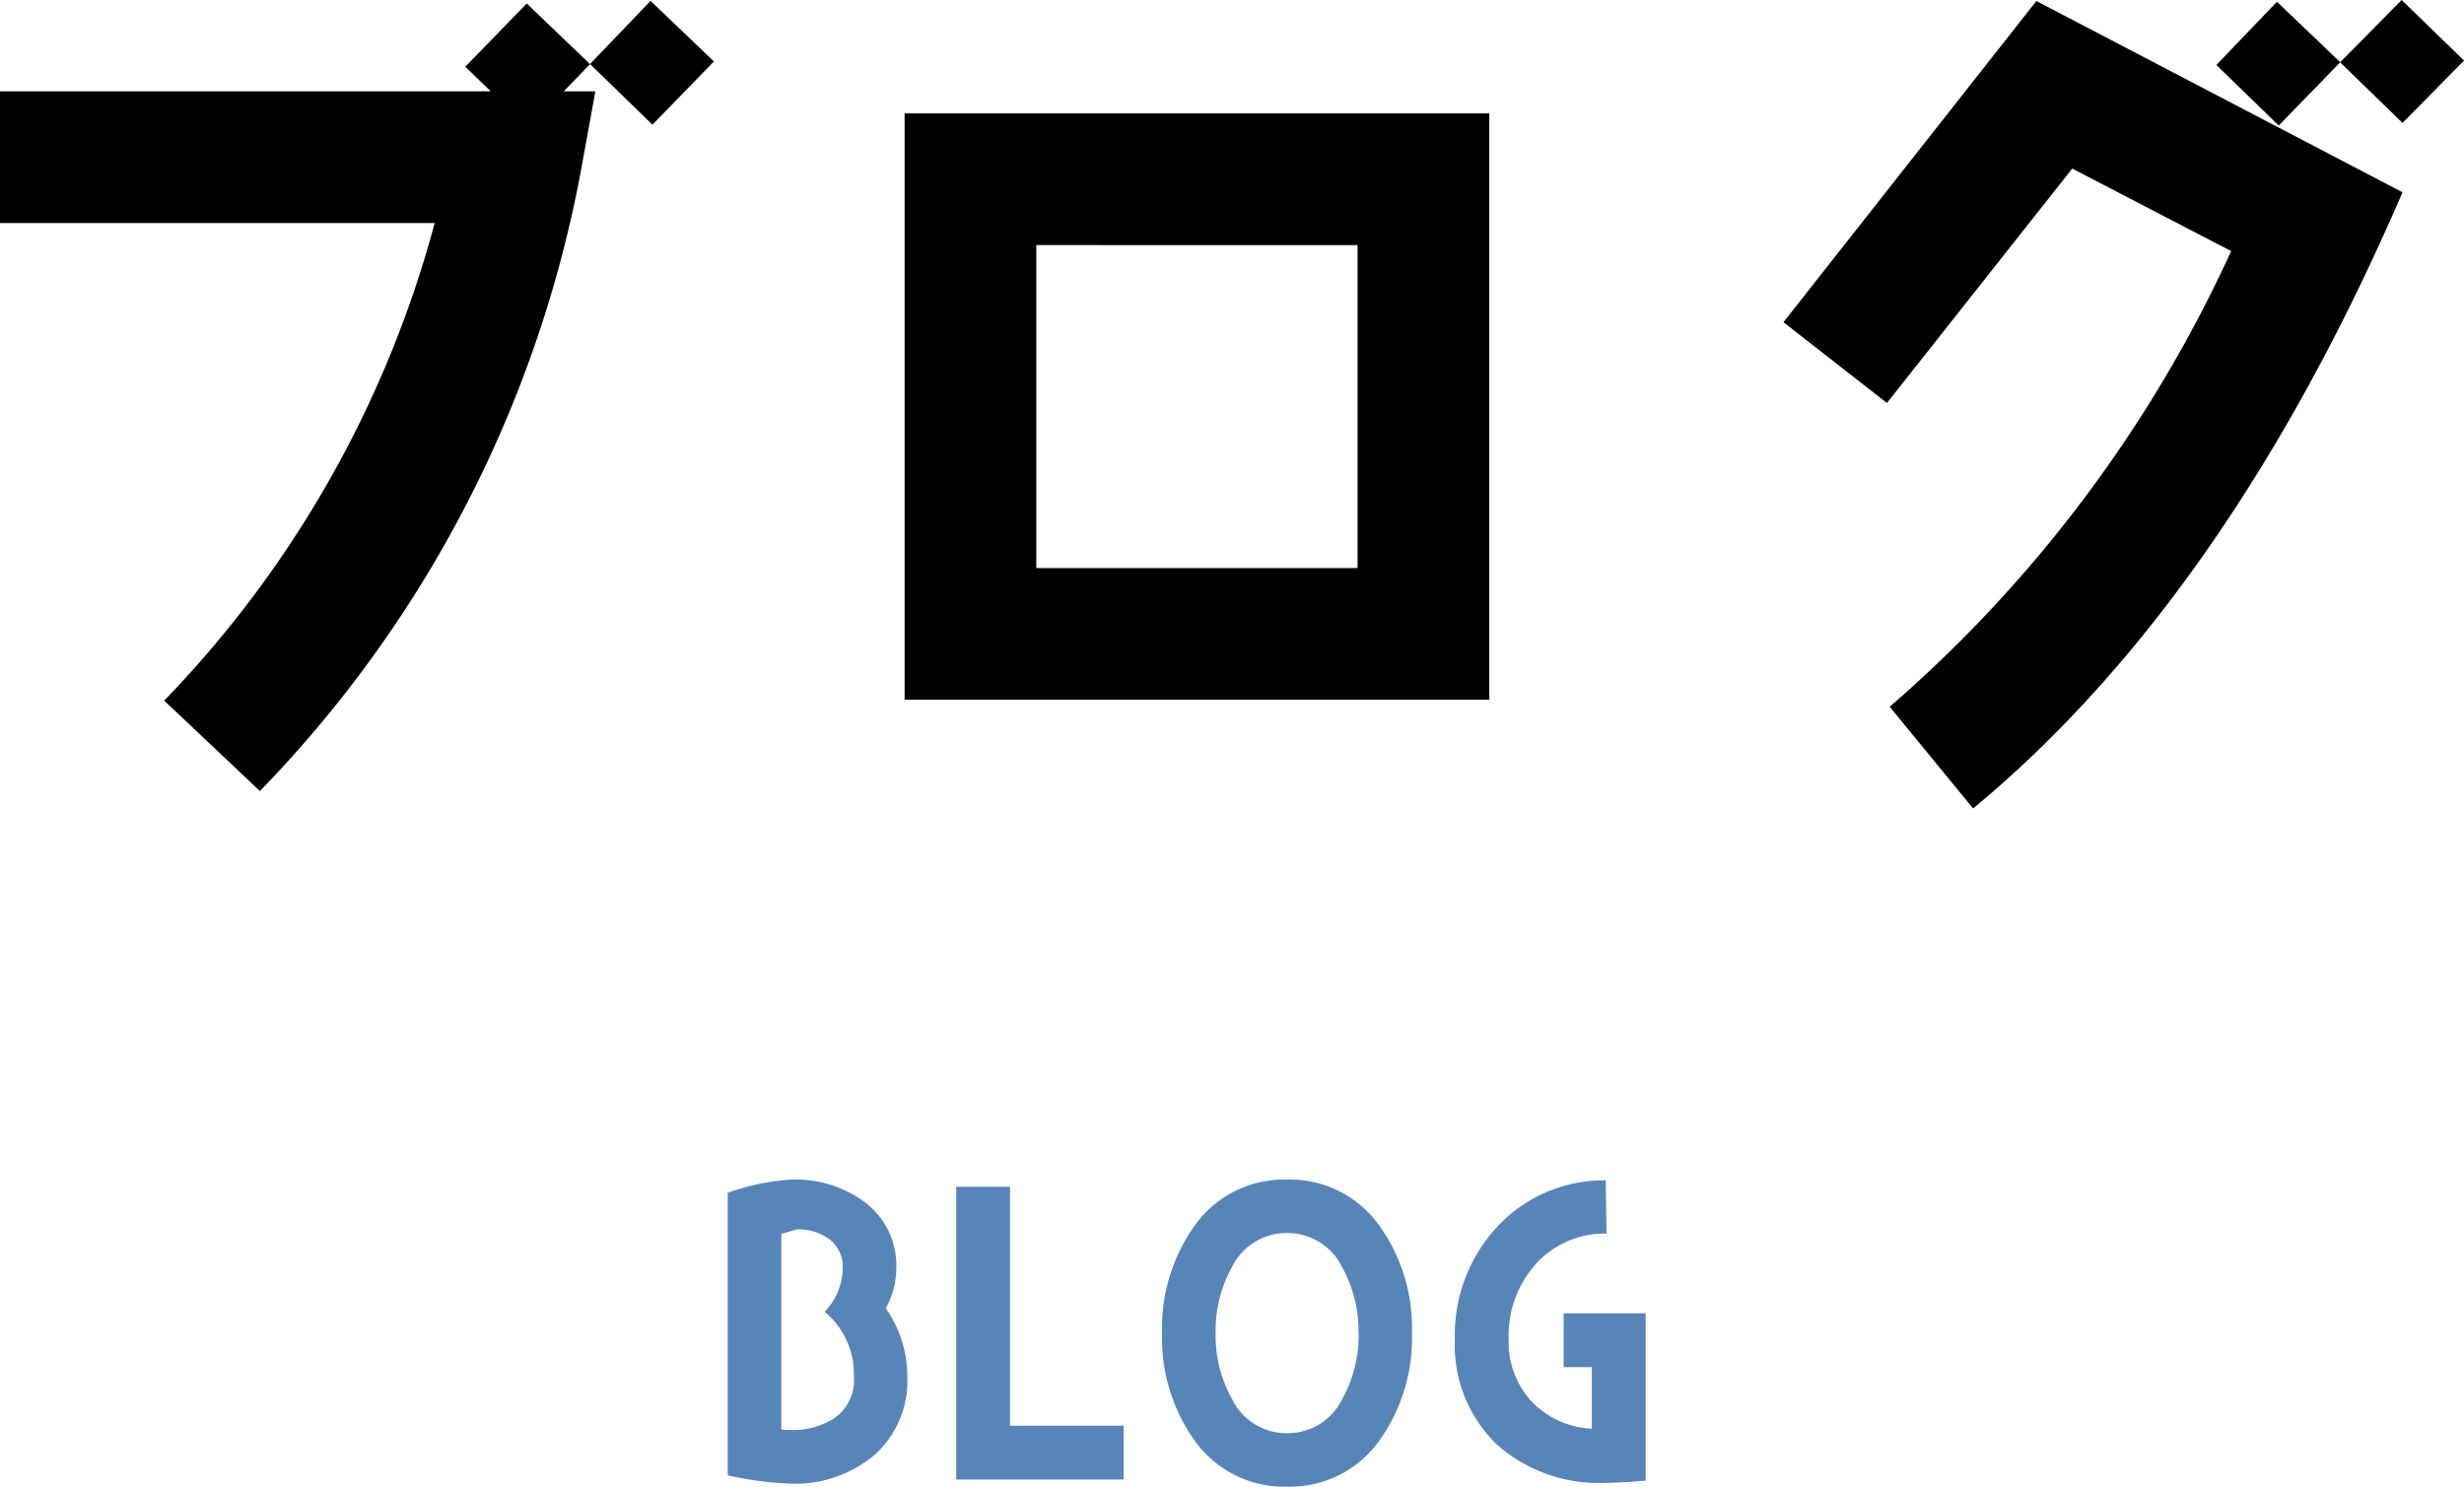
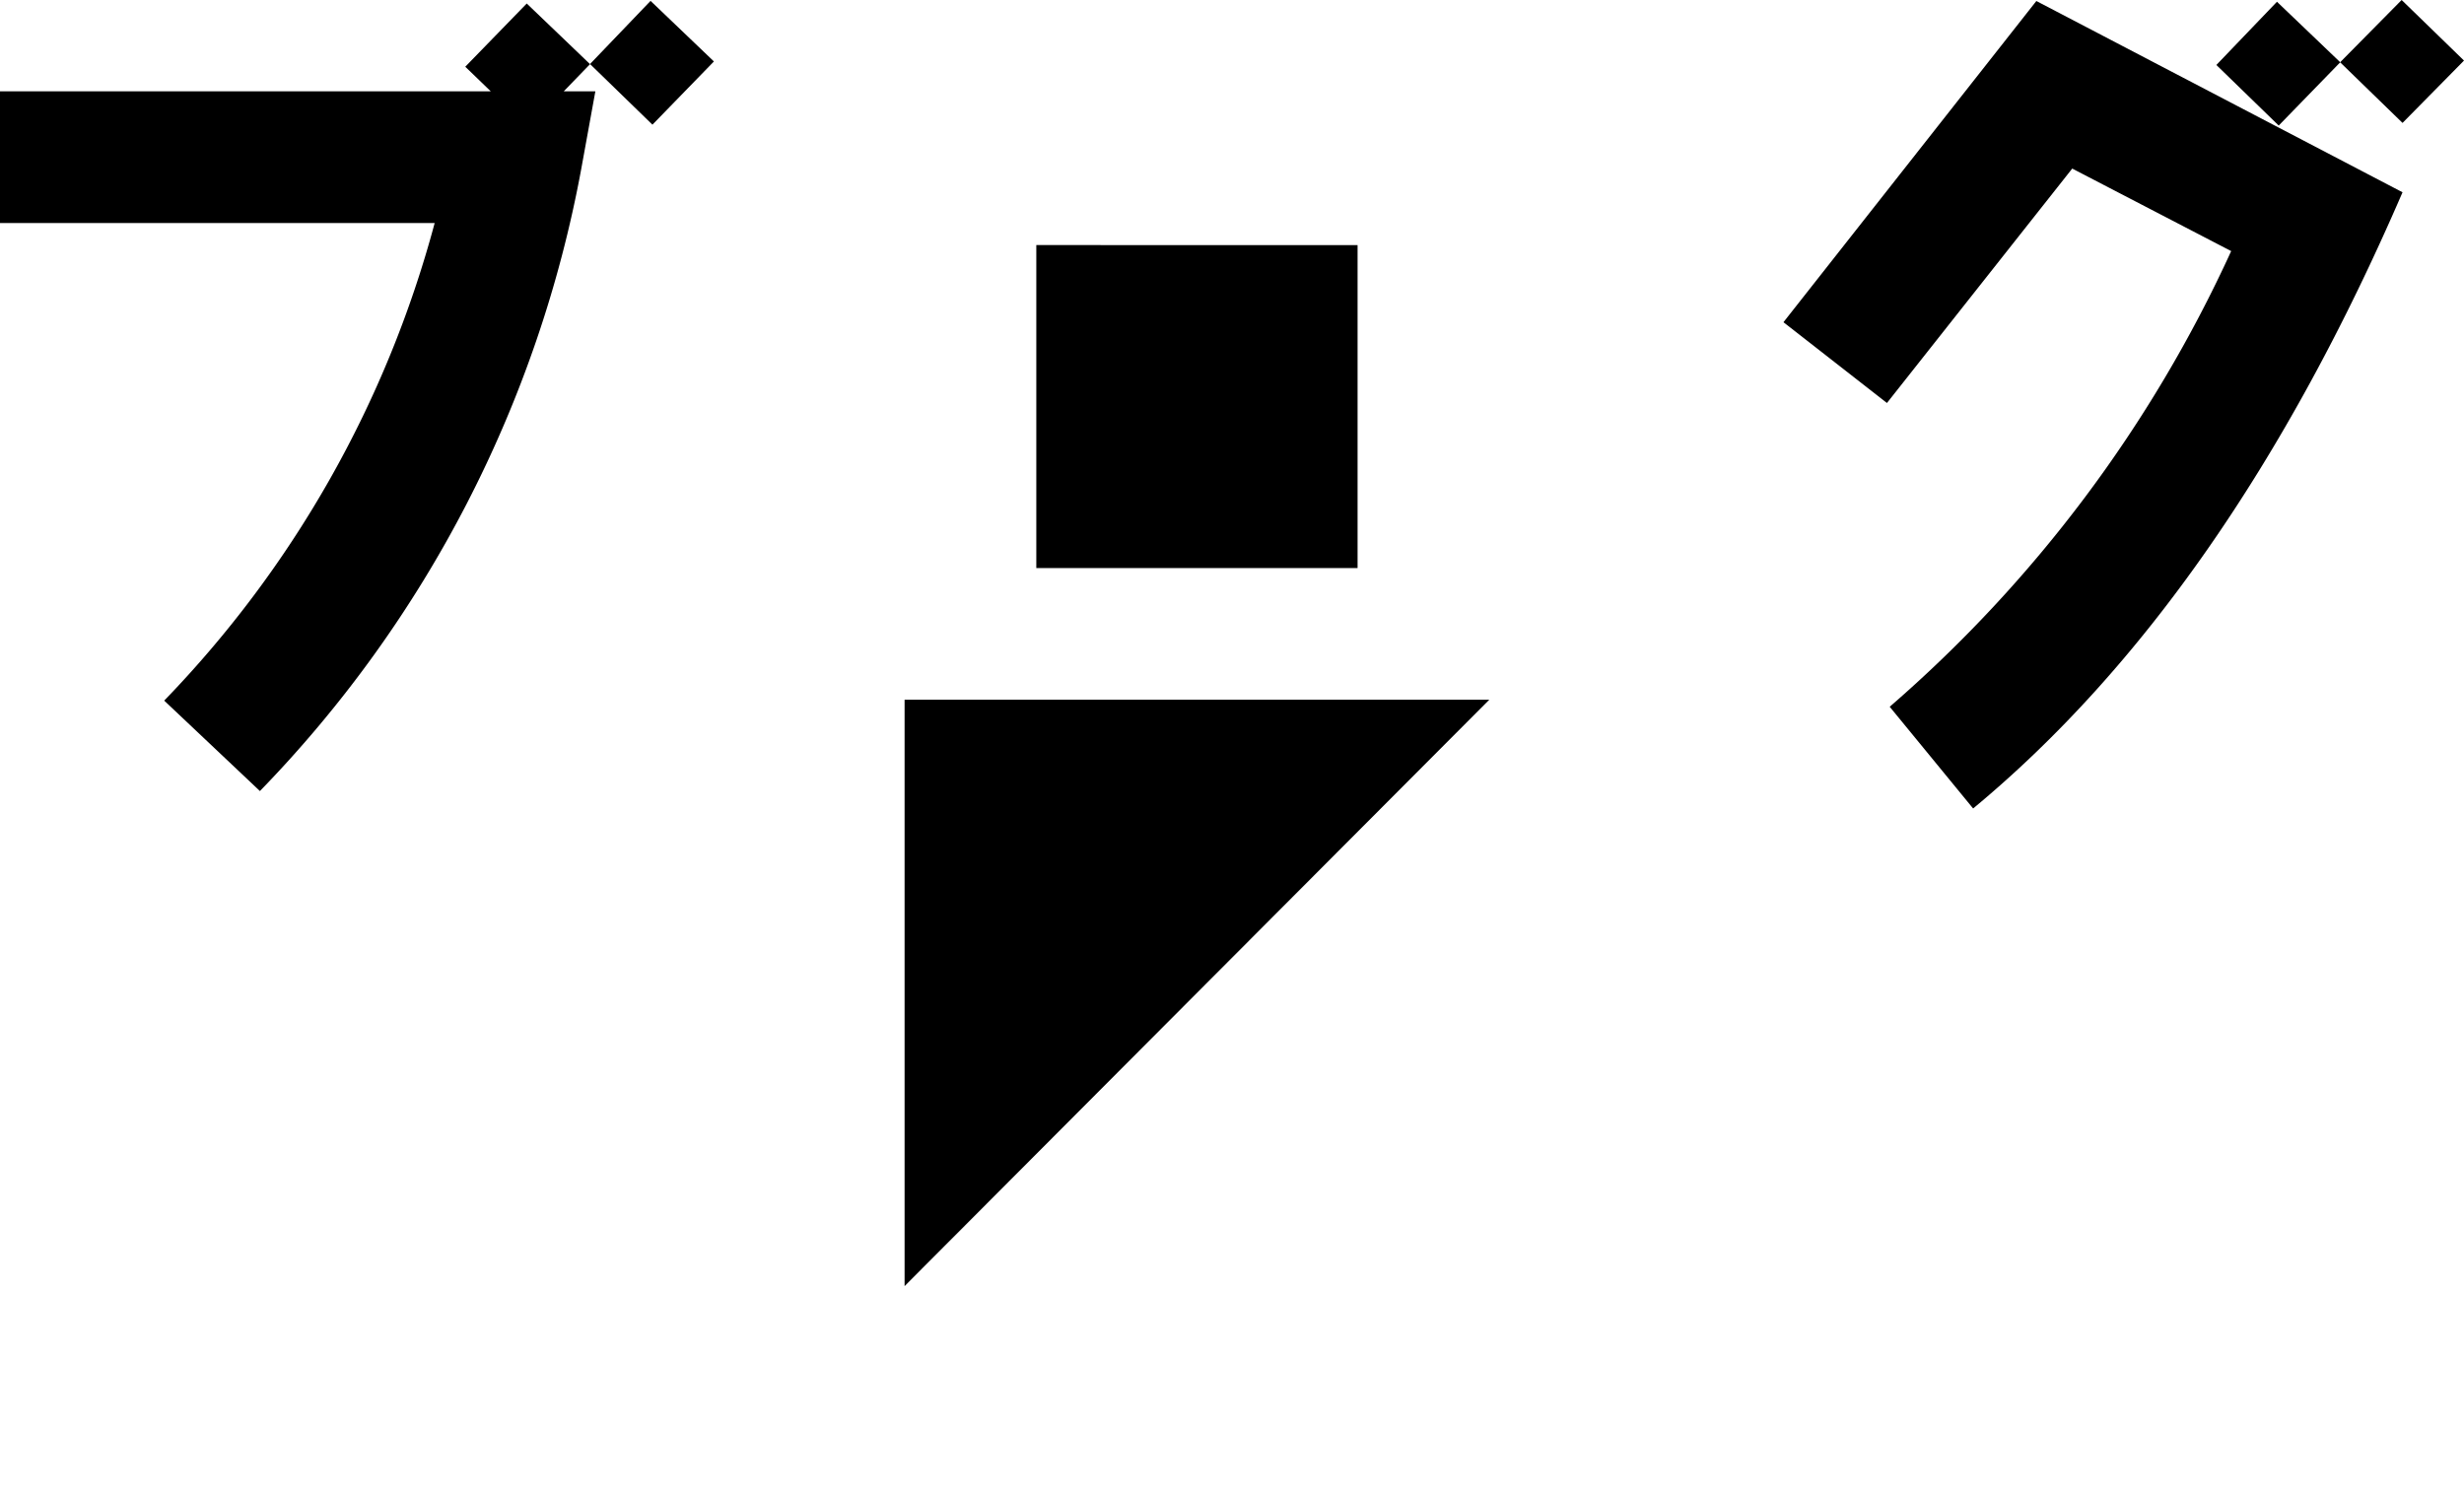
<svg xmlns="http://www.w3.org/2000/svg" width="78.568" height="47.412" viewBox="0 0 78.568 47.412">
  <g transform="translate(-177.256 -5758.816)">
-     <path d="M-14.98-21.224-17-23.156l-1.932,2.016-2.016-1.932-1.96,2.016.812.784H-37.744v4.2h13.86A34.847,34.847,0,0,1-32.508-.84l3.052,2.884A38.5,38.5,0,0,0-19.208-17.808l.448-2.464h-1.008l.84-.868,1.988,1.932ZM9.744-.868v-18.7H-8.9v18.7Zm-4.2-4.2H-4.7v-10.3H5.544Zm35.28-16.184-1.988-1.932L36.876-21.2,34.86-23.128l-1.932,2.016,1.988,1.932,1.96-2.016,1.988,1.932Zm-1.96,4.2-11.676-6.1L19.124-12.908l3.3,2.576,5.908-7.476L33.4-15.176A42.689,42.689,0,0,1,22.512-.644L25.172,2.6Q33.278-4.116,38.864-17.052Z" transform="translate(215 5782)" />
-     <path d="M-8.814-3.276A3.768,3.768,0,0,0-9.5-5.46a2.611,2.611,0,0,0,.336-1.26,2.532,2.532,0,0,0-1.02-2.136A3.7,3.7,0,0,0-12.5-9.564a7.353,7.353,0,0,0-2.04.42V-.132a11.183,11.183,0,0,0,1.98.264A3.928,3.928,0,0,0-9.906-.744,3.145,3.145,0,0,0-8.814-3.276Zm-1.7.012a1.482,1.482,0,0,1-.612,1.3,2.452,2.452,0,0,1-1.428.384,2.218,2.218,0,0,1-.276-.012v-6.24l.492-.144a1.678,1.678,0,0,1,1.056.324,1.122,1.122,0,0,1,.408.948,2.031,2.031,0,0,1-.576,1.356A2.568,2.568,0,0,1-10.518-3.264ZM-1.914,0V-1.716H-5.538v-7.62H-7.254V0ZM7.278-4.668a5.605,5.605,0,0,0-.984-3.348,3.494,3.494,0,0,0-3-1.548,3.494,3.494,0,0,0-3,1.548A5.605,5.605,0,0,0-.69-4.668,5.605,5.605,0,0,0,.294-1.32a3.494,3.494,0,0,0,3,1.548,3.494,3.494,0,0,0,3-1.548A5.605,5.605,0,0,0,7.278-4.668Zm-1.7,0a4.179,4.179,0,0,1-.528,2.112,1.935,1.935,0,0,1-1.752,1.08,1.935,1.935,0,0,1-1.752-1.08,4.179,4.179,0,0,1-.528-2.112A4.179,4.179,0,0,1,1.542-6.78,1.935,1.935,0,0,1,3.294-7.86,1.935,1.935,0,0,1,5.046-6.78,4.179,4.179,0,0,1,5.574-4.668ZM14.73.036V-5.3H12.114v1.716h.9V-1.62A2.834,2.834,0,0,1,11.082-2.5a2.8,2.8,0,0,1-.72-1.992,3.407,3.407,0,0,1,.864-2.376,2.926,2.926,0,0,1,2.256-.972l-.024-1.7A4.643,4.643,0,0,0,10-8.064,5.066,5.066,0,0,0,8.646-4.488,4.411,4.411,0,0,0,10-1.1,4.914,4.914,0,0,0,13.458.108C13.746.108,14.166.084,14.73.036Z" transform="translate(215 5806)" fill="#5885b8" />
+     <path d="M-14.98-21.224-17-23.156l-1.932,2.016-2.016-1.932-1.96,2.016.812.784H-37.744v4.2h13.86A34.847,34.847,0,0,1-32.508-.84l3.052,2.884A38.5,38.5,0,0,0-19.208-17.808l.448-2.464h-1.008l.84-.868,1.988,1.932ZM9.744-.868H-8.9v18.7Zm-4.2-4.2H-4.7v-10.3H5.544Zm35.28-16.184-1.988-1.932L36.876-21.2,34.86-23.128l-1.932,2.016,1.988,1.932,1.96-2.016,1.988,1.932Zm-1.96,4.2-11.676-6.1L19.124-12.908l3.3,2.576,5.908-7.476L33.4-15.176A42.689,42.689,0,0,1,22.512-.644L25.172,2.6Q33.278-4.116,38.864-17.052Z" transform="translate(215 5782)" />
  </g>
</svg>